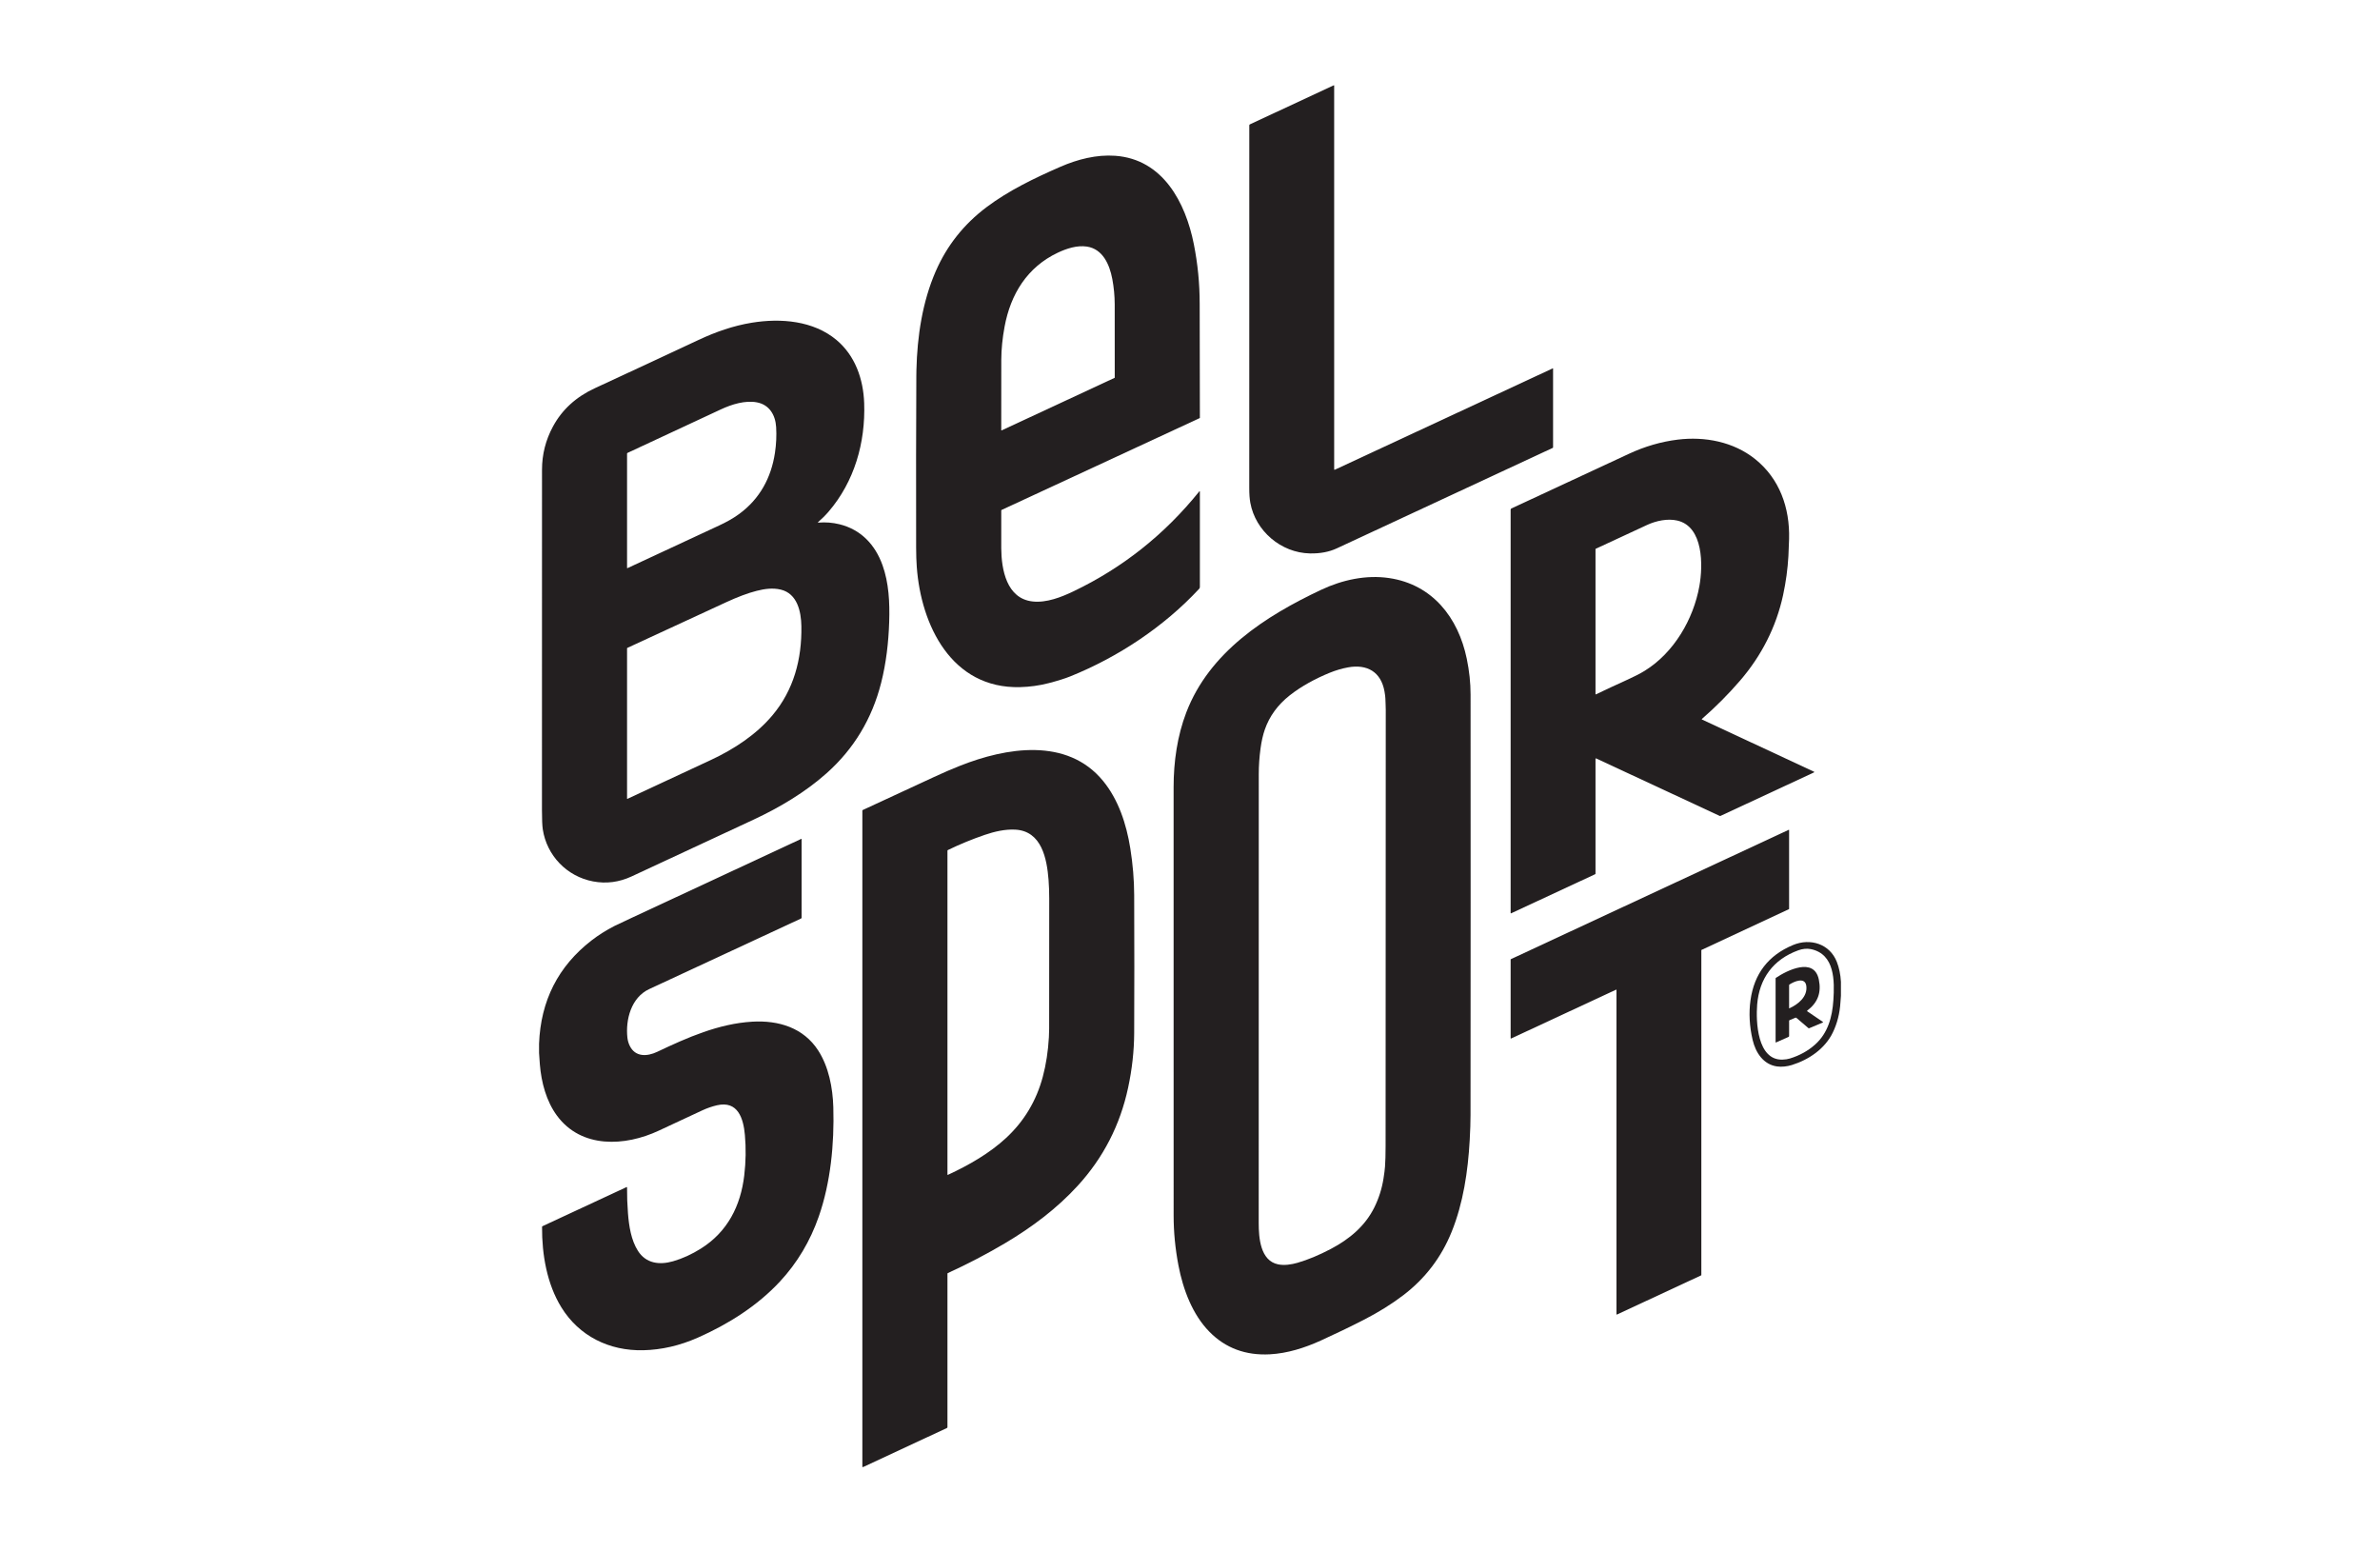
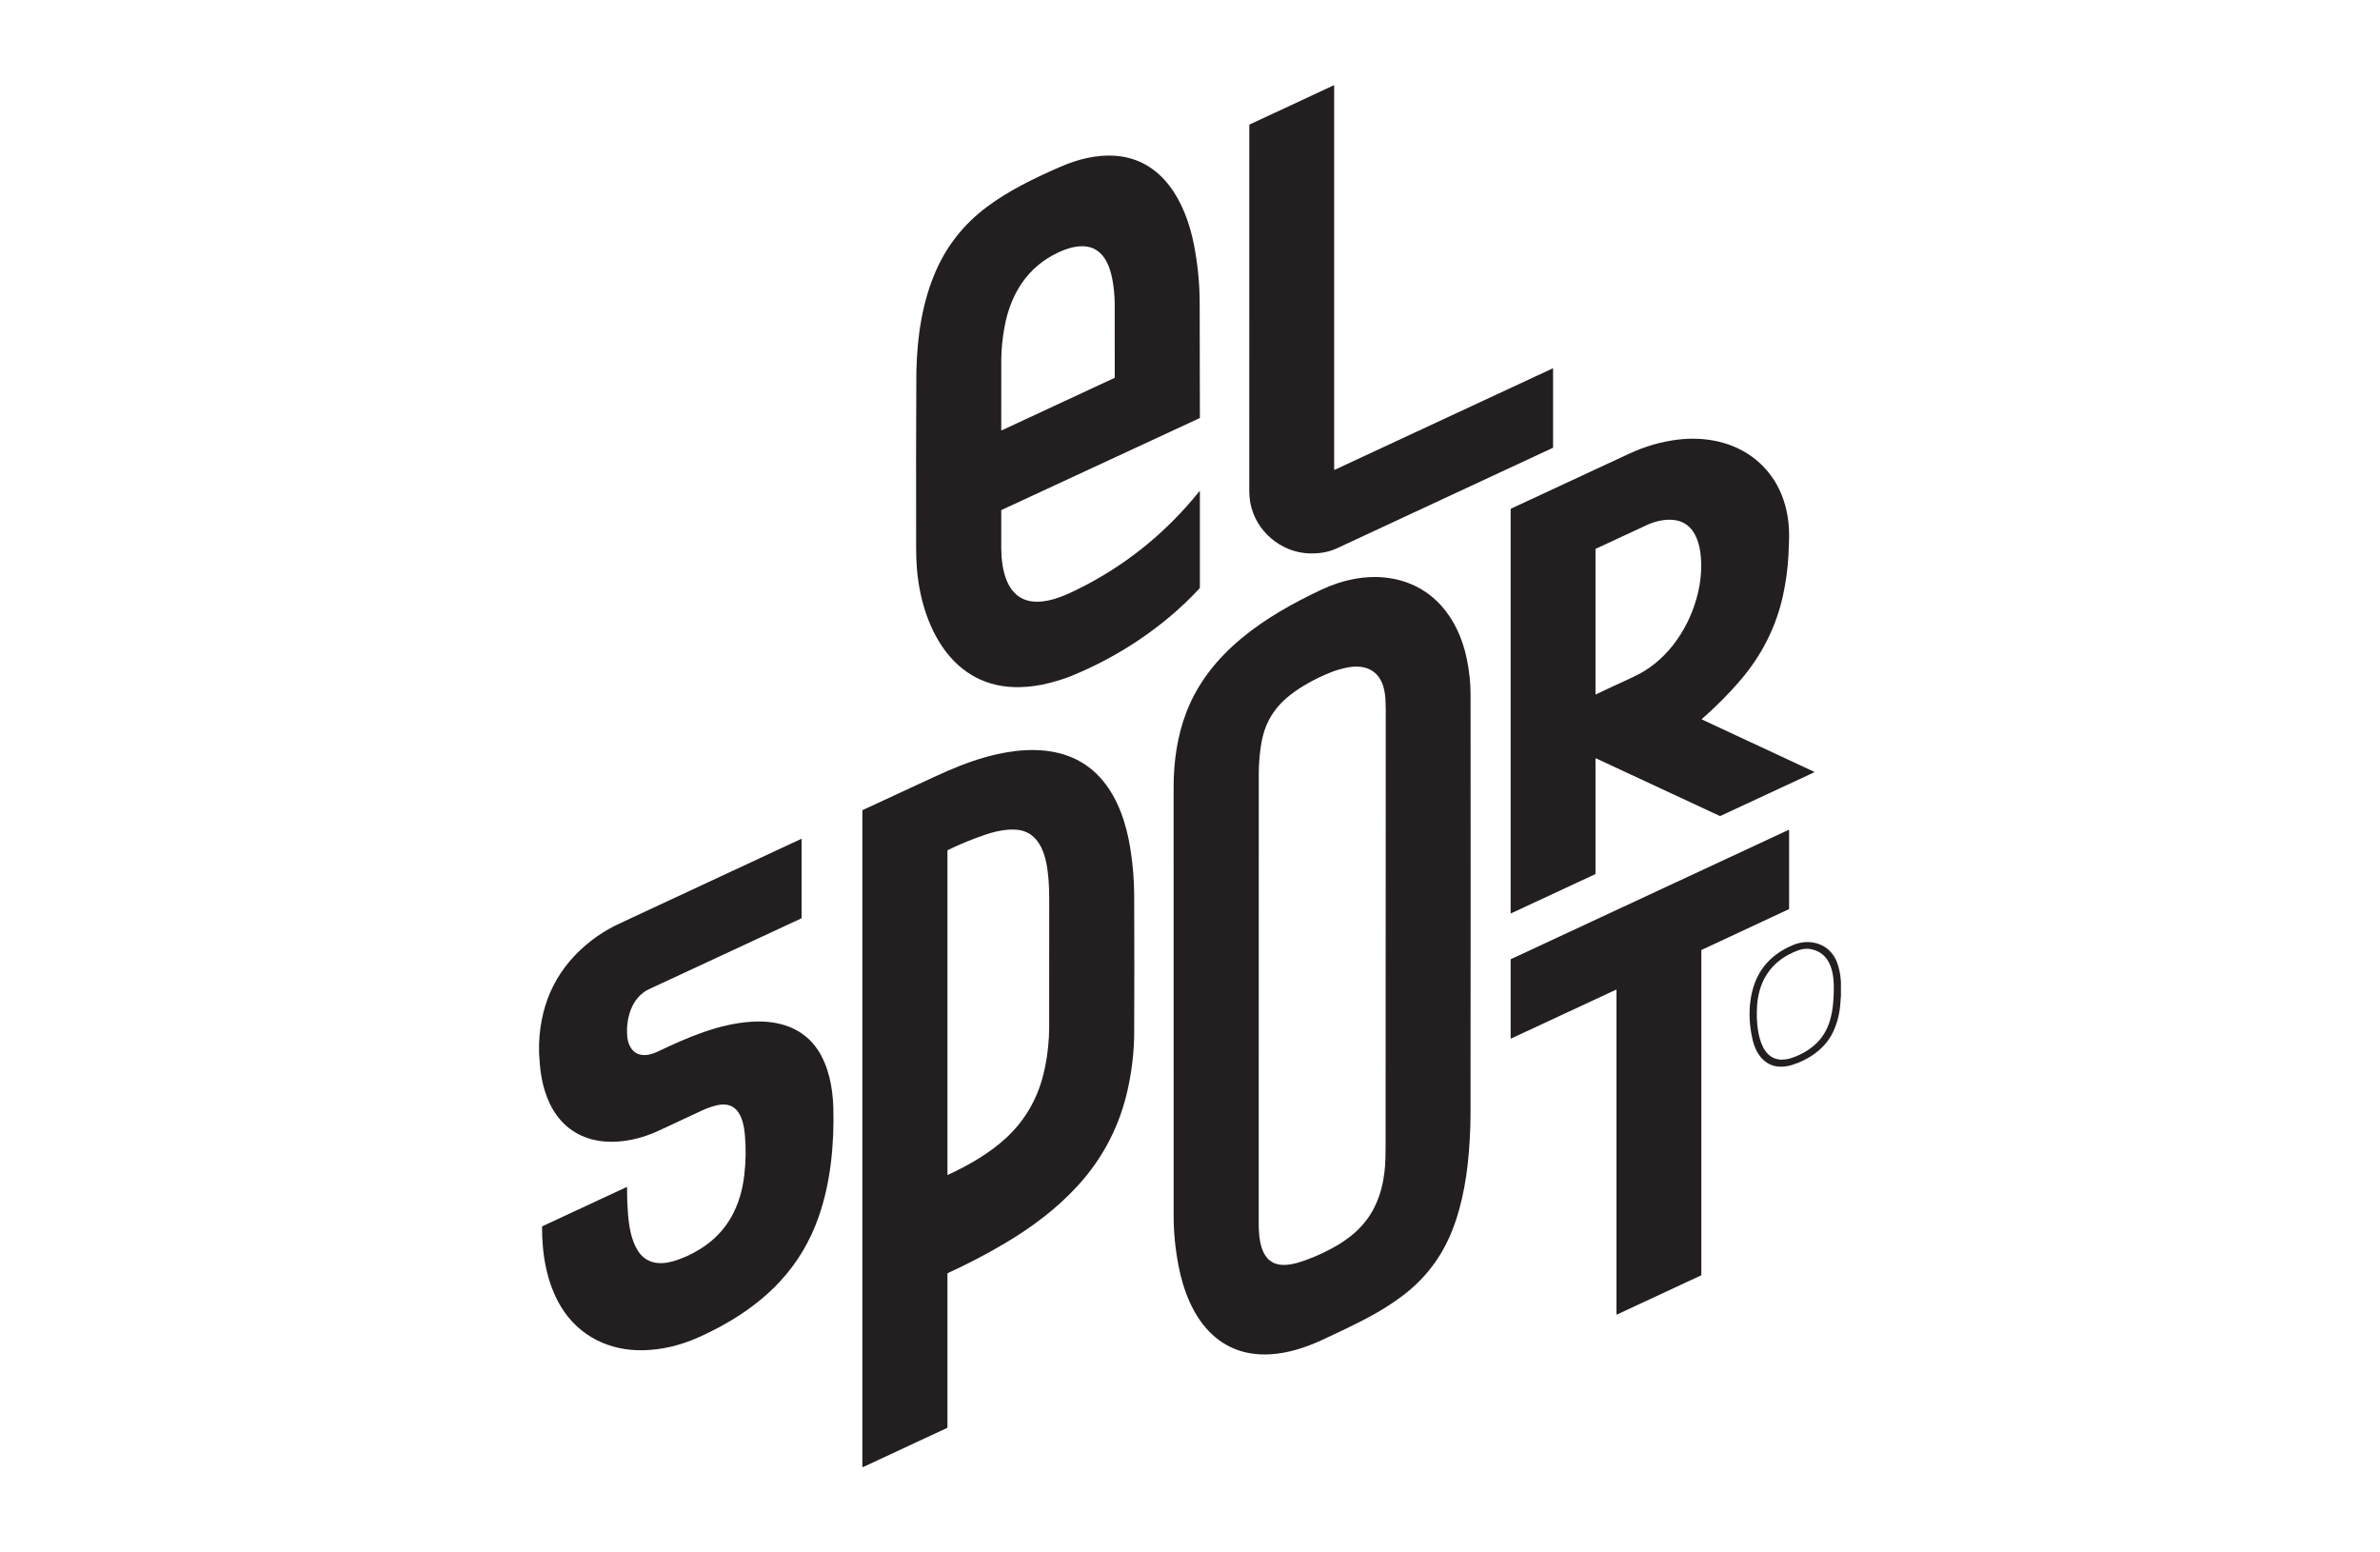
<svg xmlns="http://www.w3.org/2000/svg" width="230" height="150" viewBox="0 0 230 150" fill="none">
  <path d="M128.875 8.25H128.932L128.933 45.346C128.933 45.393 128.955 45.406 128.998 45.386L150.056 35.592C150.059 35.59 150.063 35.589 150.067 35.59C150.07 35.59 150.074 35.591 150.077 35.593C150.08 35.595 150.083 35.598 150.085 35.601C150.086 35.605 150.087 35.608 150.087 35.612V43.233C150.087 43.241 150.085 43.25 150.08 43.257C150.075 43.264 150.068 43.27 150.06 43.274C143.104 46.51 136.146 49.747 129.184 52.985C128.439 53.331 127.574 53.494 126.588 53.474C123.795 53.415 121.33 51.308 120.83 48.584C120.76 48.207 120.726 47.727 120.727 47.144C120.734 35.174 120.736 23.496 120.731 12.108C120.731 12.065 120.751 12.034 120.791 12.015L128.875 8.25Z" fill="#231F20" />
  <path d="M96.787 49.276C96.779 49.28 96.772 49.286 96.768 49.293C96.763 49.3 96.76 49.309 96.76 49.318C96.754 50.522 96.754 51.74 96.76 52.971C96.772 55.017 97.269 57.835 99.784 58.115C101.129 58.266 102.564 57.7 103.761 57.126C108.501 54.853 112.541 51.645 115.882 47.501C115.93 47.442 115.955 47.45 115.955 47.527V56.712C115.955 56.78 115.929 56.845 115.883 56.895C112.47 60.569 108.046 63.493 103.445 65.349C102.914 65.564 102.208 65.784 101.326 66.012C100.436 66.242 99.519 66.369 98.578 66.393C91.95 66.559 89.001 60.403 88.595 54.767C88.556 54.227 88.535 53.612 88.534 52.921C88.522 46.641 88.528 41.116 88.553 36.349C88.554 36.165 88.557 35.971 88.561 35.767C88.637 32.476 89.145 29.149 90.43 26.204C91.51 23.727 93.147 21.663 95.343 20.013C97.481 18.407 99.977 17.205 102.469 16.118C104.138 15.39 105.971 14.921 107.779 15.052C112.39 15.388 114.572 19.573 115.37 23.589C115.747 25.484 115.936 27.398 115.935 29.33C115.935 29.415 115.935 29.5 115.936 29.586C115.948 33.116 115.955 36.71 115.955 40.368C115.955 40.374 115.953 40.381 115.949 40.386C115.946 40.392 115.941 40.396 115.935 40.399L96.787 49.276ZM107.711 36.51C107.716 36.508 107.72 36.504 107.723 36.499C107.726 36.495 107.727 36.489 107.727 36.484C107.735 34.124 107.734 31.762 107.724 29.399C107.721 28.576 107.643 27.764 107.492 26.963C107.224 25.545 106.567 24.055 105.034 23.825C104.096 23.683 103.086 24.007 102.212 24.421C99.266 25.82 97.668 28.419 97.083 31.557C96.875 32.673 96.768 33.739 96.763 34.755C96.753 36.822 96.752 39.089 96.759 41.556C96.759 41.588 96.774 41.597 96.802 41.584L107.711 36.51Z" fill="#231F20" />
-   <path d="M79.077 50.498C79.771 50.44 80.45 50.492 81.114 50.654C83.194 51.16 84.576 52.626 85.288 54.618C85.895 56.313 85.993 58.209 85.93 60.098C85.865 62.088 85.637 64.067 85.154 65.972C84.272 69.455 82.513 72.37 79.876 74.717C77.832 76.538 75.368 78.008 72.854 79.183C69.222 80.879 65.282 82.714 61.035 84.685C59.825 85.246 58.584 85.406 57.311 85.165C54.772 84.683 52.839 82.663 52.454 80.133C52.401 79.782 52.374 79.164 52.374 78.278C52.374 67.207 52.376 56.244 52.379 45.39C52.379 43.911 52.731 42.52 53.434 41.218C54.312 39.589 55.661 38.354 57.479 37.513C60.821 35.968 64.161 34.413 67.498 32.85C69.159 32.072 70.851 31.477 72.65 31.183C75.465 30.722 78.607 30.988 80.83 32.844C82.638 34.354 83.43 36.616 83.513 38.947C83.648 42.774 82.562 46.537 80.082 49.428C79.771 49.79 79.419 50.14 79.057 50.453C79.017 50.487 79.024 50.502 79.077 50.498ZM74.891 43.751C75.016 42.917 75.055 42.091 75.006 41.273C74.936 40.101 74.352 39.107 73.149 38.878C72.027 38.663 70.729 39.061 69.664 39.557C66.708 40.938 63.7 42.339 60.641 43.761C60.628 43.767 60.618 43.777 60.61 43.788C60.602 43.8 60.598 43.814 60.598 43.828V54.867C60.598 54.872 60.6 54.877 60.602 54.881C60.605 54.886 60.608 54.889 60.612 54.892C60.616 54.895 60.621 54.896 60.626 54.897C60.631 54.897 60.636 54.896 60.64 54.894C63.534 53.545 66.478 52.176 69.472 50.787C70.158 50.469 70.82 50.111 71.431 49.663C73.424 48.203 74.527 46.165 74.891 43.751ZM77.444 60.508C77.421 59.101 77.057 57.353 75.448 56.969C74.669 56.784 73.885 56.895 73.113 57.092C72.268 57.308 71.281 57.678 70.153 58.2C67.023 59.65 63.845 61.118 60.619 62.606C60.605 62.612 60.598 62.624 60.598 62.639V77.16C60.598 77.189 60.611 77.197 60.638 77.186C63.251 75.971 65.943 74.717 68.714 73.425C70.952 72.381 73.093 70.97 74.649 69.115C76.708 66.662 77.496 63.7 77.444 60.508Z" fill="#231F20" />
  <path d="M154.187 73.325V84.408C154.187 84.439 154.173 84.461 154.145 84.474L146.031 88.248C146.026 88.251 146.021 88.252 146.016 88.252C146.011 88.251 146.005 88.25 146.001 88.247C145.996 88.244 145.993 88.24 145.99 88.235C145.988 88.23 145.986 88.225 145.986 88.22V49.242C145.986 49.219 145.993 49.196 146.006 49.176C146.018 49.157 146.036 49.141 146.057 49.131C149.754 47.41 153.539 45.65 157.414 43.85C158.958 43.133 160.53 42.676 162.13 42.479C164.743 42.156 167.509 42.679 169.604 44.35C171.974 46.243 172.974 49.056 172.895 52.08C172.88 52.671 172.858 53.219 172.83 53.725C172.76 54.975 172.588 56.234 172.315 57.502C171.652 60.57 170.23 63.362 168.155 65.768C167.028 67.076 165.8 68.309 164.471 69.467C164.467 69.471 164.464 69.476 164.462 69.481C164.46 69.486 164.459 69.492 164.46 69.498C164.461 69.503 164.463 69.509 164.466 69.513C164.469 69.518 164.474 69.522 164.479 69.524L175.296 74.562C175.349 74.587 175.349 74.611 175.296 74.636L166.274 78.832C166.243 78.847 166.211 78.847 166.18 78.832L154.253 73.284C154.209 73.264 154.187 73.278 154.187 73.325ZM164.227 56.627C164.578 54.672 164.642 50.886 162.09 50.298C161.149 50.082 160.054 50.319 159.186 50.716C157.778 51.361 156.119 52.131 154.21 53.025C154.203 53.029 154.197 53.033 154.193 53.04C154.189 53.046 154.187 53.053 154.187 53.06V67.068C154.187 67.072 154.189 67.077 154.191 67.081C154.193 67.085 154.196 67.088 154.2 67.09C154.204 67.093 154.208 67.094 154.213 67.094C154.217 67.095 154.222 67.094 154.226 67.092C155.217 66.618 156.244 66.141 157.307 65.659C157.977 65.355 158.522 65.074 158.941 64.815C161.762 63.075 163.652 59.836 164.227 56.627Z" fill="#231F20" />
  <path d="M140.285 119.024C139.288 121.493 137.729 123.536 135.607 125.153C134.485 126.008 133.204 126.804 131.762 127.543C130.439 128.22 129.062 128.883 127.632 129.533C126.072 130.241 124.412 130.766 122.732 130.858C120.381 130.986 118.429 130.261 116.877 128.681C115.248 127.026 114.331 124.611 113.883 122.267C113.573 120.644 113.418 119.035 113.418 117.441C113.415 103.92 113.414 90.125 113.416 76.056C113.416 73.611 113.769 71.11 114.644 68.831C116.875 63.02 122.266 59.532 127.689 56.983C129.735 56.02 132.033 55.529 134.24 55.854C138.433 56.472 140.923 59.68 141.746 63.645C141.991 64.824 142.114 65.977 142.114 67.102C142.124 80.301 142.122 93.845 142.11 107.733C142.11 108.407 142.083 109.215 142.031 110.157C141.862 113.186 141.406 116.248 140.285 119.024ZM133.796 66.809C133.458 64.914 132.114 64.15 130.273 64.484C129.682 64.592 129.088 64.767 128.491 65.01C127.138 65.562 125.777 66.292 124.642 67.185C123.484 68.096 122.68 69.198 122.23 70.493C122.047 71.019 121.909 71.632 121.815 72.33C121.702 73.165 121.646 73.985 121.646 74.79C121.64 89.336 121.639 103.796 121.64 118.171C121.64 119.584 121.787 121.812 123.515 122.167C124.109 122.29 124.795 122.186 125.391 122.015C126.393 121.725 127.466 121.279 128.61 120.677C130.423 119.723 131.923 118.46 132.813 116.667C133.246 115.795 133.542 114.863 133.7 113.872C133.776 113.396 133.825 113.012 133.846 112.721C133.883 112.213 133.901 111.554 133.902 110.745C133.914 97.992 133.92 83.936 133.918 68.578C133.918 68.228 133.89 67.862 133.882 67.497C133.879 67.346 133.85 67.117 133.796 66.809Z" fill="#231F20" />
  <path d="M83.414 141.75H83.337V78.327C83.337 78.299 83.35 78.279 83.376 78.267C85.72 77.186 88.013 76.124 90.255 75.08C91.102 74.685 91.941 74.323 92.77 73.994C97.201 72.237 103.115 71.21 106.598 75.455C108.079 77.258 108.854 79.613 109.229 81.96C109.475 83.495 109.601 85.008 109.606 86.498C109.625 91.298 109.625 95.738 109.606 99.819C109.598 101.548 109.403 103.307 109.02 105.095C108.247 108.709 106.622 111.869 104.146 114.574C102.126 116.782 99.719 118.586 97.129 120.121C95.355 121.172 93.512 122.134 91.601 123.008C91.575 123.02 91.561 123.04 91.561 123.069V137.897C91.561 137.935 91.544 137.962 91.509 137.979L83.414 141.75ZM101.364 100.211C101.38 99.936 101.388 99.661 101.389 99.386C101.392 95.637 101.395 91.448 101.396 86.819C101.396 86.175 101.374 85.571 101.33 85.007C101.17 82.977 100.672 80.298 98.115 80.162C97.127 80.109 96.089 80.352 95.164 80.669C93.936 81.089 92.751 81.577 91.607 82.132C91.576 82.146 91.561 82.171 91.561 82.204V113.491C91.561 113.496 91.563 113.501 91.565 113.505C91.567 113.51 91.571 113.514 91.575 113.516C91.579 113.519 91.584 113.521 91.589 113.521C91.594 113.522 91.599 113.521 91.603 113.519C93.636 112.582 95.648 111.422 97.24 109.942C98.974 108.33 100.152 106.364 100.773 104.045C101.09 102.86 101.287 101.582 101.364 100.211Z" fill="#231F20" />
  <path d="M156.171 95.628L146.03 100.345C146.025 100.347 146.02 100.348 146.015 100.348C146.01 100.348 146.005 100.346 146.001 100.343C145.996 100.341 145.993 100.337 145.99 100.332C145.988 100.328 145.986 100.323 145.986 100.317V92.708C145.986 92.702 145.988 92.696 145.991 92.692C145.994 92.686 145.999 92.683 146.004 92.68L172.852 80.183C172.857 80.18 172.862 80.179 172.867 80.18C172.872 80.18 172.877 80.182 172.882 80.184C172.886 80.187 172.89 80.191 172.892 80.196C172.895 80.2 172.896 80.205 172.896 80.21V87.82C172.896 87.826 172.894 87.831 172.891 87.836C172.888 87.841 172.884 87.845 172.878 87.848L164.433 91.785C164.428 91.787 164.423 91.791 164.42 91.796C164.417 91.801 164.415 91.807 164.415 91.813V123.201C164.415 123.207 164.414 123.213 164.411 123.218C164.408 123.223 164.403 123.227 164.398 123.229L156.258 127.016C156.253 127.019 156.248 127.02 156.243 127.019C156.238 127.019 156.233 127.017 156.229 127.015C156.224 127.012 156.221 127.008 156.218 127.003C156.216 126.999 156.214 126.994 156.214 126.989V95.656C156.214 95.651 156.213 95.646 156.211 95.641C156.208 95.637 156.205 95.633 156.2 95.63C156.196 95.627 156.191 95.626 156.186 95.625C156.18 95.625 156.175 95.626 156.171 95.628Z" fill="#231F20" />
  <path d="M52.094 101.74V100.846C52.253 96.694 53.94 93.371 57.153 90.878C57.822 90.36 58.566 89.89 59.385 89.469C59.54 89.39 60.102 89.124 61.071 88.673C66.528 86.132 71.983 83.591 77.437 81.053C77.44 81.051 77.444 81.051 77.447 81.051C77.45 81.051 77.454 81.052 77.457 81.054C77.46 81.056 77.462 81.058 77.463 81.061C77.465 81.064 77.466 81.067 77.466 81.07V88.669C77.466 88.707 77.449 88.733 77.415 88.749C72.598 90.983 67.704 93.258 62.735 95.571C60.992 96.382 60.44 98.527 60.631 100.263C60.662 100.54 60.737 100.803 60.858 101.051C61.396 102.152 62.538 102.094 63.517 101.629C66.424 100.25 69.447 98.911 72.694 98.719C75.244 98.569 77.649 99.301 79.072 101.504C80.086 103.074 80.476 105.105 80.531 106.98C80.635 110.543 80.265 114.273 79.129 117.535C78.296 119.928 77.046 122.023 75.379 123.819C73.201 126.168 70.378 127.953 67.419 129.256C65.683 130.021 63.932 130.425 62.166 130.465C58.873 130.542 55.961 129.099 54.244 126.312C52.855 124.057 52.368 121.221 52.383 118.555C52.383 118.518 52.399 118.492 52.432 118.476L60.549 114.701C60.554 114.699 60.56 114.698 60.565 114.698C60.571 114.698 60.576 114.7 60.581 114.703C60.586 114.706 60.59 114.71 60.592 114.715C60.595 114.72 60.597 114.725 60.597 114.731C60.591 115.558 60.621 116.396 60.687 117.244C60.784 118.479 60.994 119.827 61.645 120.855C62.428 122.091 63.733 122.245 65.043 121.869C65.961 121.605 66.864 121.192 67.752 120.631C70.317 119.012 71.577 116.506 71.924 113.57C72.081 112.248 72.101 110.945 71.985 109.659C71.844 108.09 71.322 106.325 69.283 106.797C68.806 106.908 68.329 107.074 67.852 107.295C66.453 107.945 65.055 108.596 63.659 109.25C60.413 110.77 56.181 111.002 53.82 107.792C52.788 106.39 52.312 104.576 52.171 102.843C52.141 102.476 52.115 102.108 52.094 101.74Z" fill="#231F20" />
  <path d="M177.905 94.86V96.219C177.886 96.429 177.87 96.638 177.858 96.846C177.795 97.907 177.548 98.883 177.116 99.775C176.359 101.337 174.799 102.4 173.158 102.907C172.708 103.047 172.187 103.109 171.728 103.044C170.411 102.859 169.658 101.705 169.372 100.48C169.064 99.159 168.995 97.883 169.165 96.654C169.519 94.089 170.887 92.309 173.267 91.315C174.957 90.609 176.834 91.209 177.51 92.944C177.732 93.515 177.864 94.154 177.905 94.86ZM177.175 96.639C177.293 94.797 177.337 92.191 174.995 91.706C174.606 91.625 174.161 91.686 173.797 91.818C171.35 92.7 170.014 94.559 169.81 97.062C169.679 98.687 169.808 102.466 172.266 102.384C172.534 102.375 172.77 102.339 172.974 102.276C173.916 101.988 174.73 101.536 175.418 100.92C176.641 99.825 177.068 98.283 177.175 96.639Z" fill="#231F20" />
-   <path d="M174.656 97.718L176.158 98.737C176.164 98.741 176.168 98.746 176.17 98.751C176.173 98.757 176.174 98.763 176.173 98.77C176.173 98.776 176.17 98.782 176.167 98.787C176.163 98.793 176.158 98.797 176.152 98.799L174.841 99.35C174.812 99.362 174.784 99.358 174.759 99.337L173.606 98.352C173.575 98.326 173.542 98.321 173.506 98.336L172.94 98.573C172.911 98.586 172.897 98.608 172.897 98.64V100.104C172.897 100.143 172.878 100.172 172.842 100.188L171.632 100.725C171.628 100.727 171.623 100.728 171.618 100.727C171.613 100.727 171.609 100.726 171.605 100.723C171.601 100.721 171.598 100.717 171.595 100.713C171.593 100.709 171.592 100.704 171.592 100.7V94.549C171.592 94.518 171.605 94.494 171.631 94.477C172.691 93.763 175.309 92.453 175.767 94.638C176.034 95.916 175.667 96.876 174.654 97.644C174.62 97.67 174.621 97.695 174.656 97.718ZM174.561 95.271C174.444 94.35 173.356 94.85 172.938 95.123C172.91 95.141 172.897 95.166 172.897 95.199L172.896 97.402C172.896 97.406 172.896 97.41 172.898 97.414C172.9 97.418 172.903 97.421 172.907 97.423C172.91 97.425 172.914 97.426 172.918 97.427C172.922 97.427 172.926 97.426 172.93 97.424C173.776 97.042 174.69 96.299 174.561 95.271Z" fill="#231F20" />
</svg>